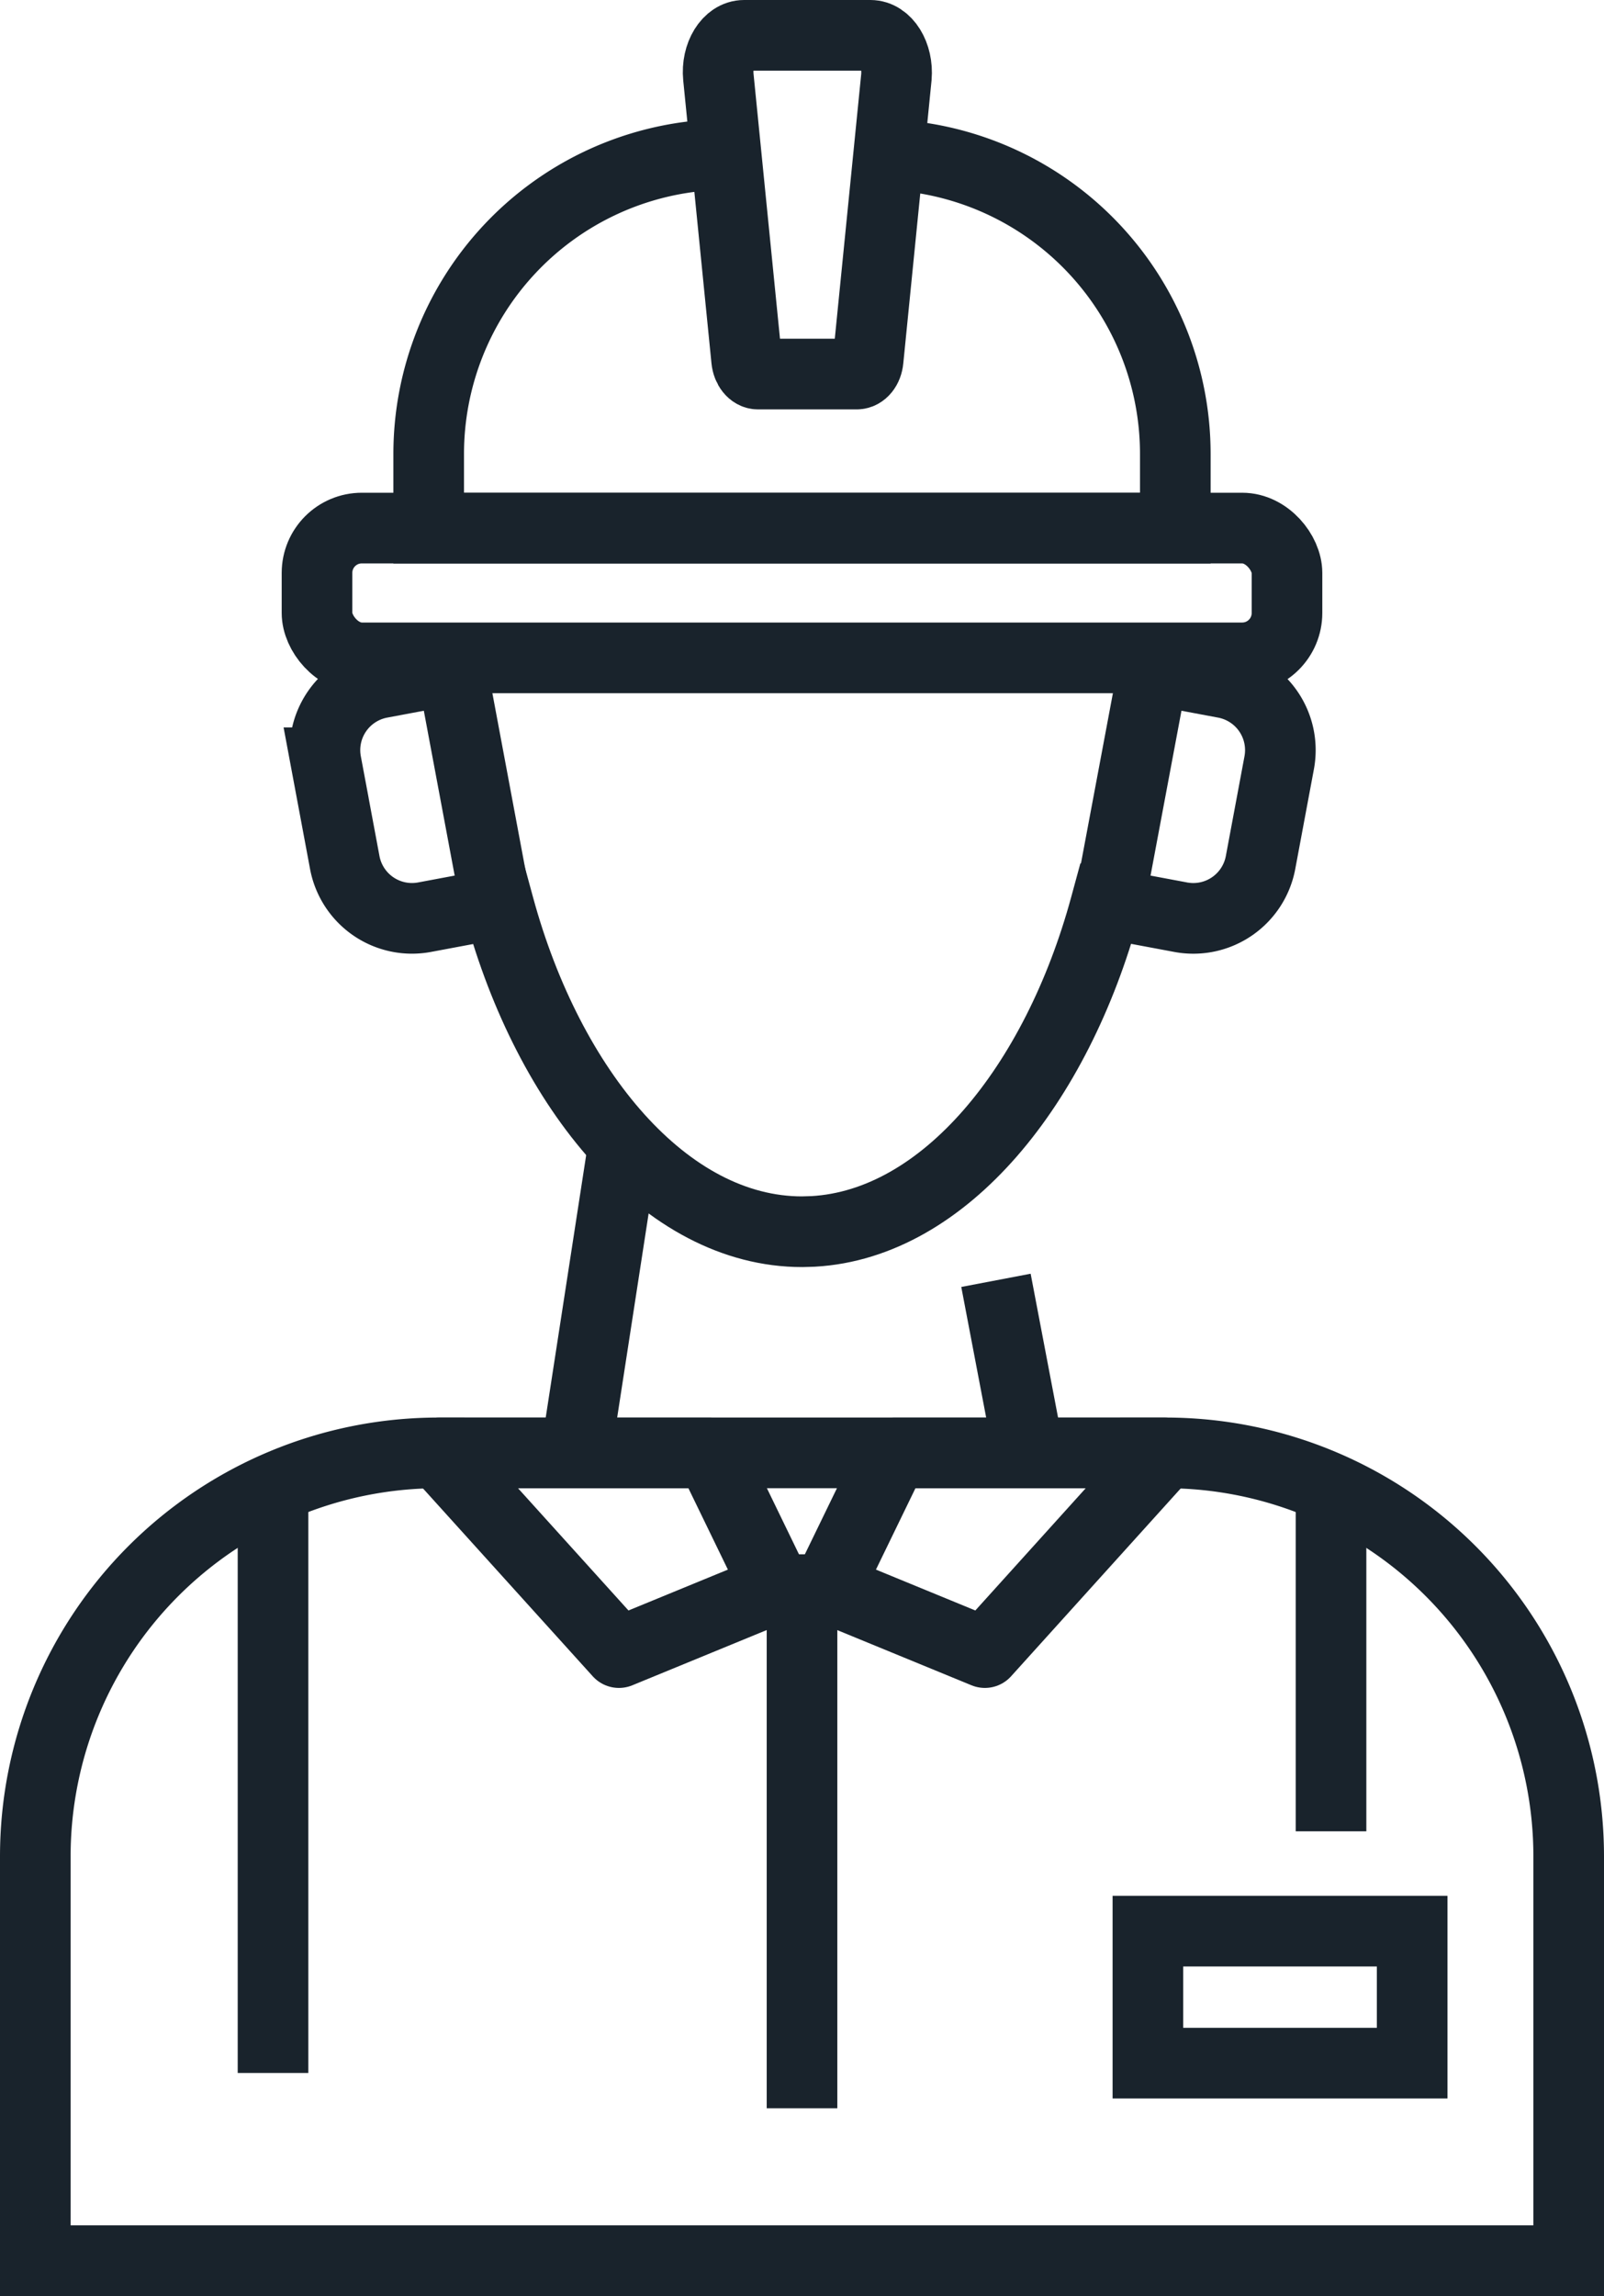
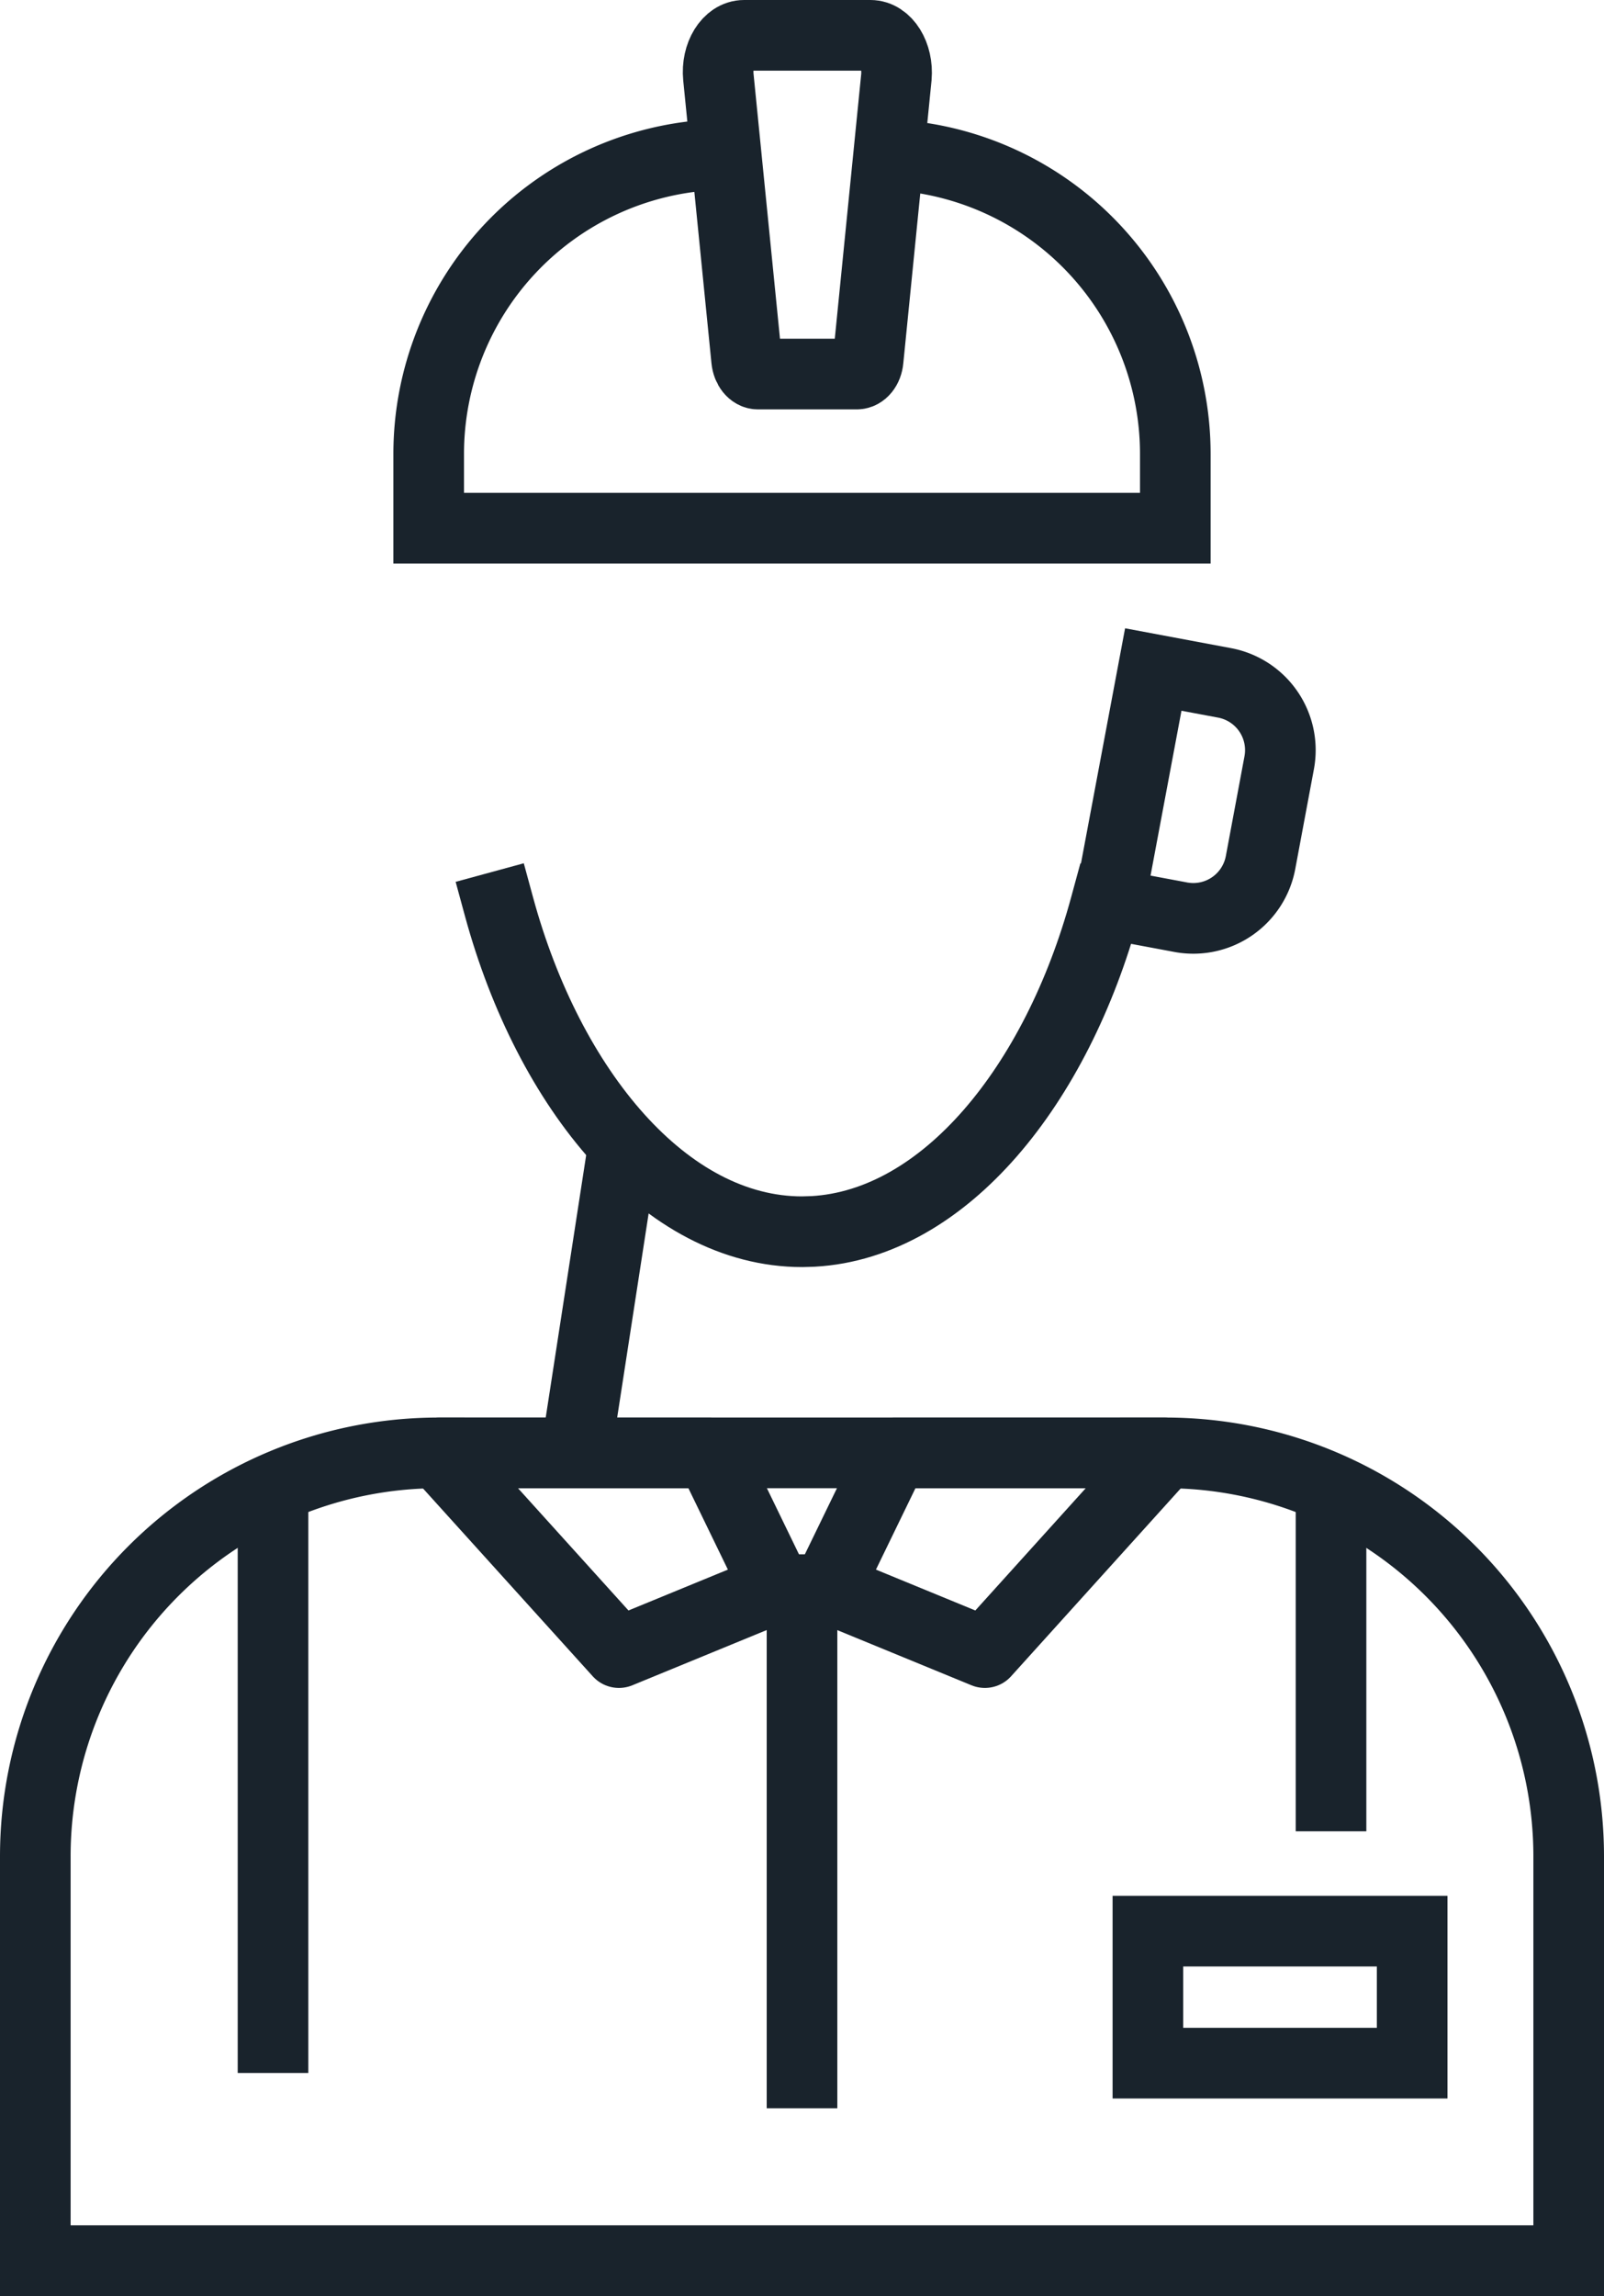
<svg xmlns="http://www.w3.org/2000/svg" width="45.427" height="64.979" viewBox="0 0 45.427 64.979">
  <defs>
    <clipPath id="1jbh75olxa">
      <path data-name="Rectangle 124" style="fill:none" d="M0 0h45.427v64.979H0z" />
    </clipPath>
  </defs>
  <g data-name="Group 18467" style="clip-path:url(#1jbh75olxa)">
    <path data-name="Path 469" d="M31.3 25.659c-1.375 5.048-4.547 8.981-8.271 9.191l-.313.009c-3.859 0-7.171-4.011-8.584-9.2" style="stroke-miterlimit:10;stroke-linecap:square;stroke:#19232c;stroke-width:2px;fill:none" />
    <path data-name="Path 470" d="M44.427 63.979H1V52.536a11.418 11.418 0 0 1 11.418-11.418h20.591a11.418 11.418 0 0 1 11.418 11.418z" style="stroke-miterlimit:10;stroke-linecap:square;stroke:#19232c;stroke-width:2px;fill:none" />
    <path data-name="Path 471" d="m20.123 41.119 1.856 3.823-4.45 1.828-5.111-5.652z" style="stroke-linejoin:round;stroke-linecap:square;stroke:#19232c;stroke-width:2px;fill:none" />
    <path data-name="Path 472" d="m33 41.118-5.107 5.652-4.45-1.828 1.857-3.823z" style="stroke-linejoin:round;stroke-linecap:square;stroke:#19232c;stroke-width:2px;fill:none" />
-     <path data-name="Line 79" transform="translate(28.394 37.217)" style="stroke-miterlimit:10;stroke-linecap:square;stroke:#19232c;stroke-width:2px;fill:none" d="m0 0 .608 3.188" />
    <path data-name="Line 80" transform="translate(16.431 33.319)" style="stroke-miterlimit:10;stroke-linecap:square;stroke:#19232c;stroke-width:2px;fill:none" d="M0 7.033 1.085 0" />
    <path data-name="Rectangle 122" transform="translate(32.51 54.653)" style="stroke-miterlimit:10;stroke:#19232c;stroke-width:2px;fill:none" d="M0 0h7.484v3.736H0z" />
-     <path data-name="Path 473" d="m14.044 25.579-2.019.378a1.937 1.937 0 0 1-2.261-1.547l-.528-2.823a1.937 1.937 0 0 1 1.547-2.261h0l2.019-.378z" style="stroke-miterlimit:10;stroke-linecap:square;stroke:#19232c;stroke-width:2px;fill:none" />
    <path data-name="Path 474" d="m31.417 25.579 2.019.378A1.937 1.937 0 0 0 35.7 24.41l.528-2.823a1.937 1.937 0 0 0-1.547-2.261h0l-2.019-.378z" style="stroke-miterlimit:10;stroke-linecap:square;stroke:#19232c;stroke-width:2px;fill:none" />
-     <rect data-name="Rectangle 123" width="27.471" height="3.673" rx="1.269" transform="translate(8.978 14.945)" style="stroke-miterlimit:10;stroke-linecap:square;stroke:#19232c;stroke-width:2px;fill:none" />
    <path data-name="Path 475" d="M25.386 4.39a8.478 8.478 0 0 1 7.9 8.458v2.1H12.141v-2.1a8.479 8.479 0 0 1 7.909-8.459" style="stroke-miterlimit:10;stroke-linecap:square;stroke:#19232c;stroke-width:2px;fill:none" />
    <path data-name="Path 476" d="M24.651 1h-3.578c-.446 0-.789.557-.728 1.18l.8 8.006c.023.226.16.4.321.4h2.8c.161 0 .3-.169.321-.4l.8-8.006C25.44 1.557 25.1 1 24.651 1z" style="stroke-miterlimit:10;stroke-linecap:square;stroke:#19232c;stroke-width:2px;fill:none" />
    <path data-name="Line 81" transform="translate(22.714 44.988)" style="stroke-linejoin:round;stroke-linecap:square;stroke:#19232c;stroke-width:2px;fill:none" d="M0 0v13.678" />
    <path data-name="Line 82" transform="translate(7.732 42.132)" style="stroke-miterlimit:10;stroke:#19232c;stroke-width:2px;fill:none" d="M0 0v16.535" />
    <path data-name="Line 83" transform="translate(37.696 42.132)" style="stroke-miterlimit:10;stroke:#19232c;stroke-width:2px;fill:none" d="M0 0v9.696" />
  </g>
</svg>